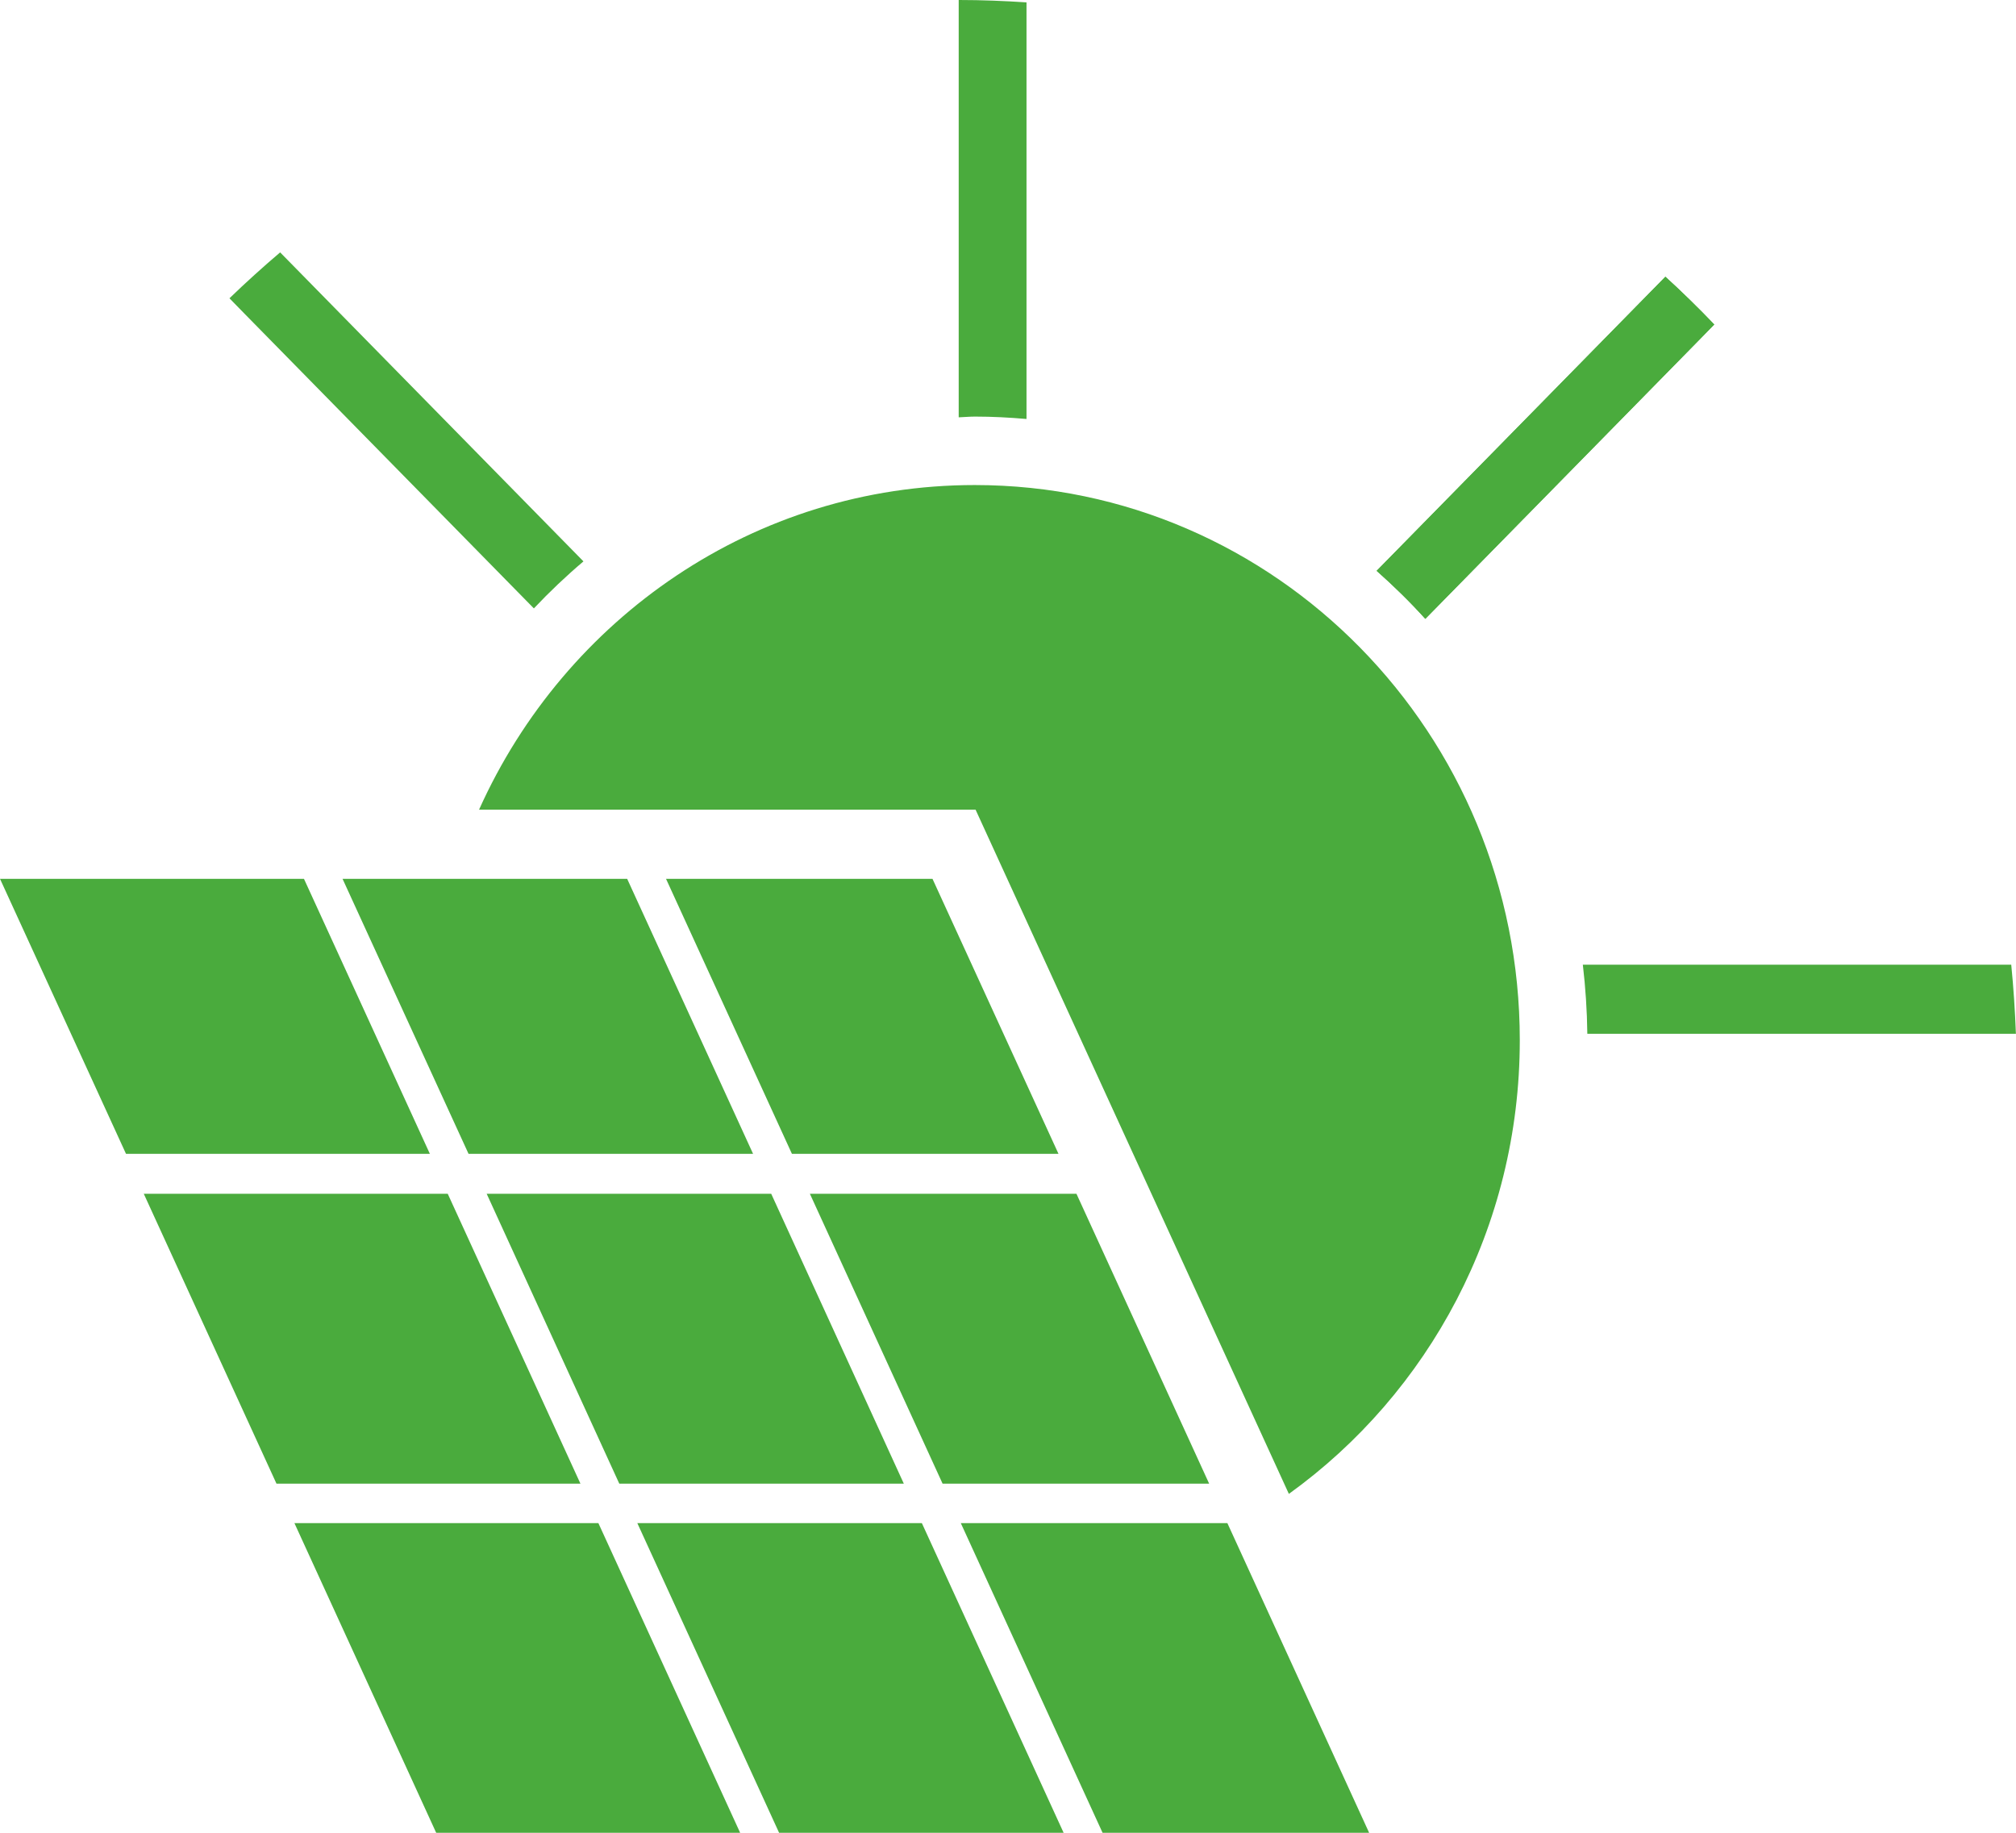
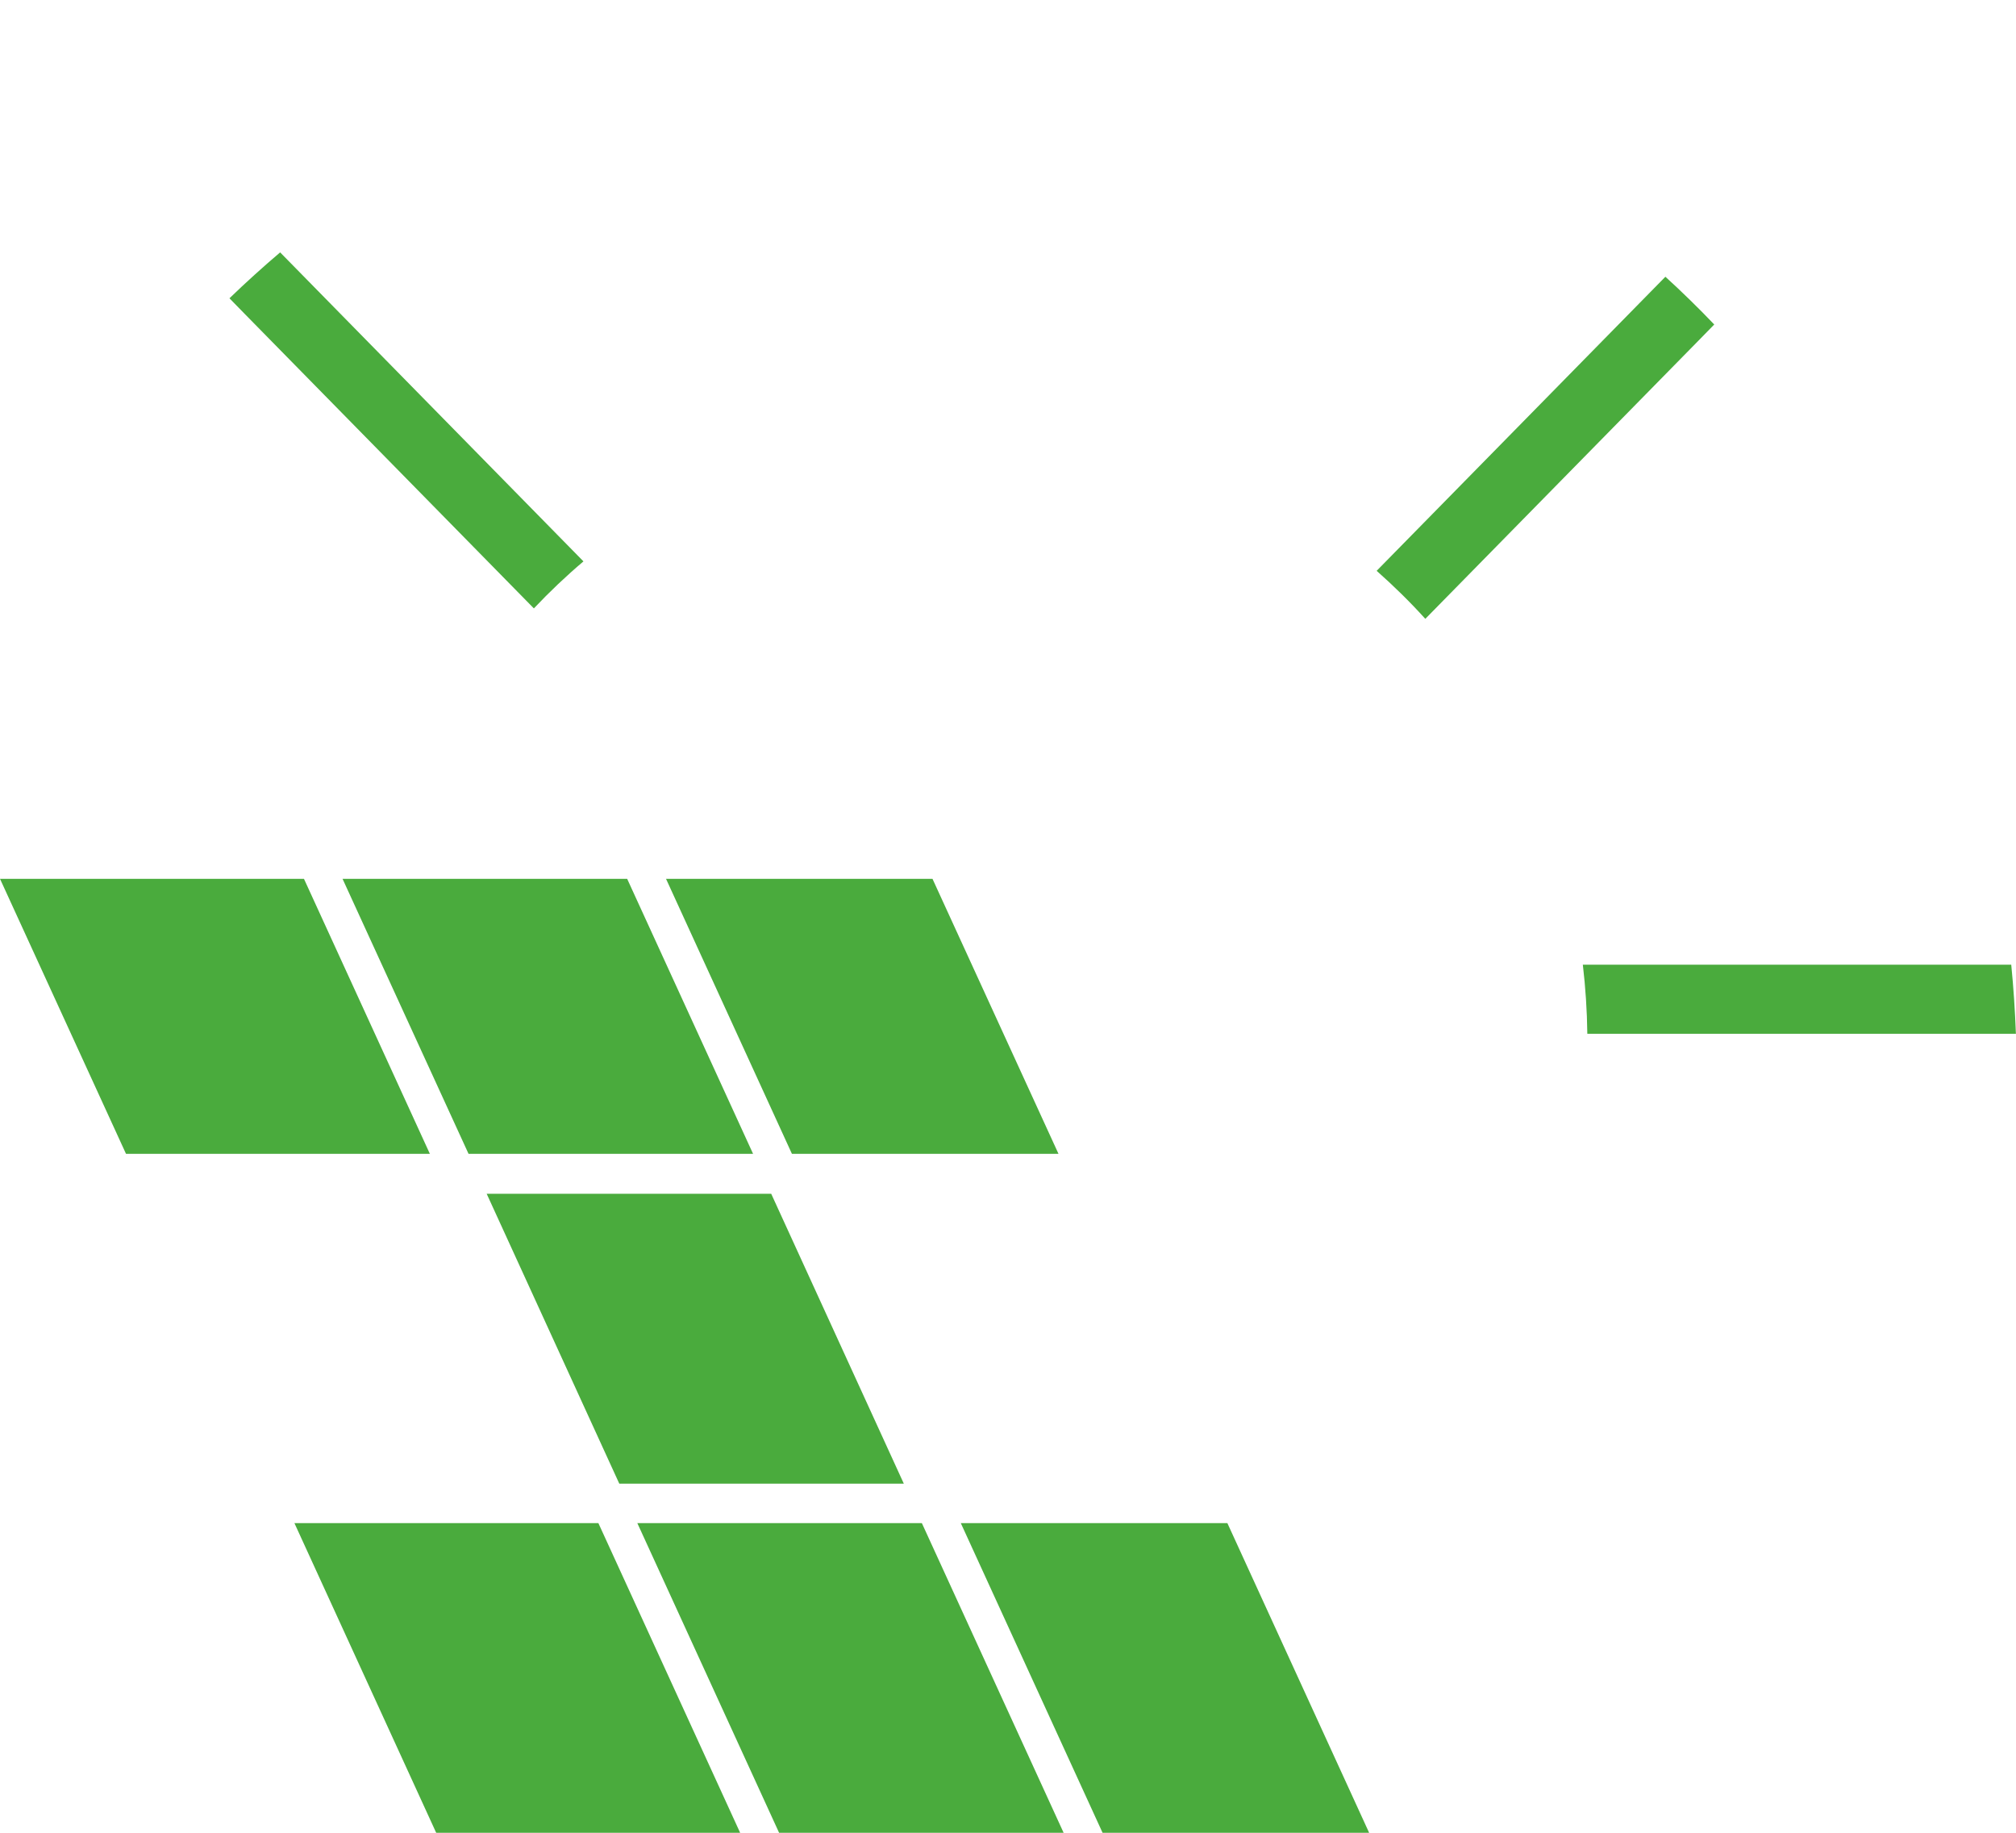
<svg xmlns="http://www.w3.org/2000/svg" width="22" height="20" viewBox="0 0 22 20" fill="none">
  <path d="M9.863 16.19L8.416 13.027H5.311L6.758 16.19H9.863Z" fill="#4AAB3D" />
-   <path d="M4.886 13.027H1.569L3.017 16.19H6.334L4.886 13.027Z" fill="#4AAB3D" />
-   <path d="M14.065 16.302C15.589 15.205 16.585 13.396 16.585 11.351C16.585 8.005 13.921 5.293 10.637 5.293C8.234 5.293 6.166 6.746 5.228 8.835H10.646L14.065 16.302Z" fill="#4AAB3D" />
  <path d="M5.113 12.591H8.218L6.844 9.59H3.738L5.113 12.591Z" fill="#4AAB3D" />
  <path d="M7.268 9.59L8.642 12.591H11.551L10.176 9.59H7.268Z" fill="#4AAB3D" />
-   <path d="M8.838 13.027L10.286 16.19H13.195L11.747 13.027H8.838Z" fill="#4AAB3D" />
  <path d="M10.485 16.621L12.032 20H14.941L13.394 16.621H10.485Z" fill="#4AAB3D" />
  <path d="M6.955 16.621L8.502 20H11.607L10.06 16.621H6.955Z" fill="#4AAB3D" />
  <path d="M3.213 16.621L4.76 20H8.077L6.53 16.621H3.213Z" fill="#4AAB3D" />
  <path d="M1.375 12.591H4.691L3.317 9.59H0L1.375 12.591Z" fill="#4AAB3D" />
  <path d="M18.174 3.02L18.003 3.194L15.023 6.229C15.209 6.394 15.387 6.568 15.554 6.753L18.537 3.715L18.707 3.541C18.535 3.361 18.357 3.187 18.174 3.02Z" fill="#4AAB3D" />
-   <path d="M18.174 3.02L18.003 3.194L15.023 6.229C15.209 6.394 15.387 6.568 15.554 6.753L18.537 3.715L18.707 3.541C18.535 3.361 18.357 3.187 18.174 3.02Z" fill="#4AAB3D" />
  <path d="M3.224 2.924L3.057 2.754C2.868 2.915 2.683 3.082 2.504 3.255L2.671 3.426L5.826 6.639C5.997 6.458 6.178 6.286 6.367 6.126L3.224 2.924Z" fill="#4AAB3D" />
-   <path d="M10.468 0C10.466 0 10.464 0 10.462 0V0.251V4.554C10.521 4.552 10.581 4.546 10.64 4.546C10.829 4.546 11.016 4.556 11.202 4.572V0.278V0.026C10.959 0.01 10.715 0 10.468 0Z" fill="#4AAB3D" />
  <path d="M21.948 10.527H21.7H17.273C17.302 10.775 17.319 11.026 17.322 11.281H21.753H21.999C21.989 11.027 21.973 10.776 21.948 10.527Z" fill="#4AAB3D" />
</svg>